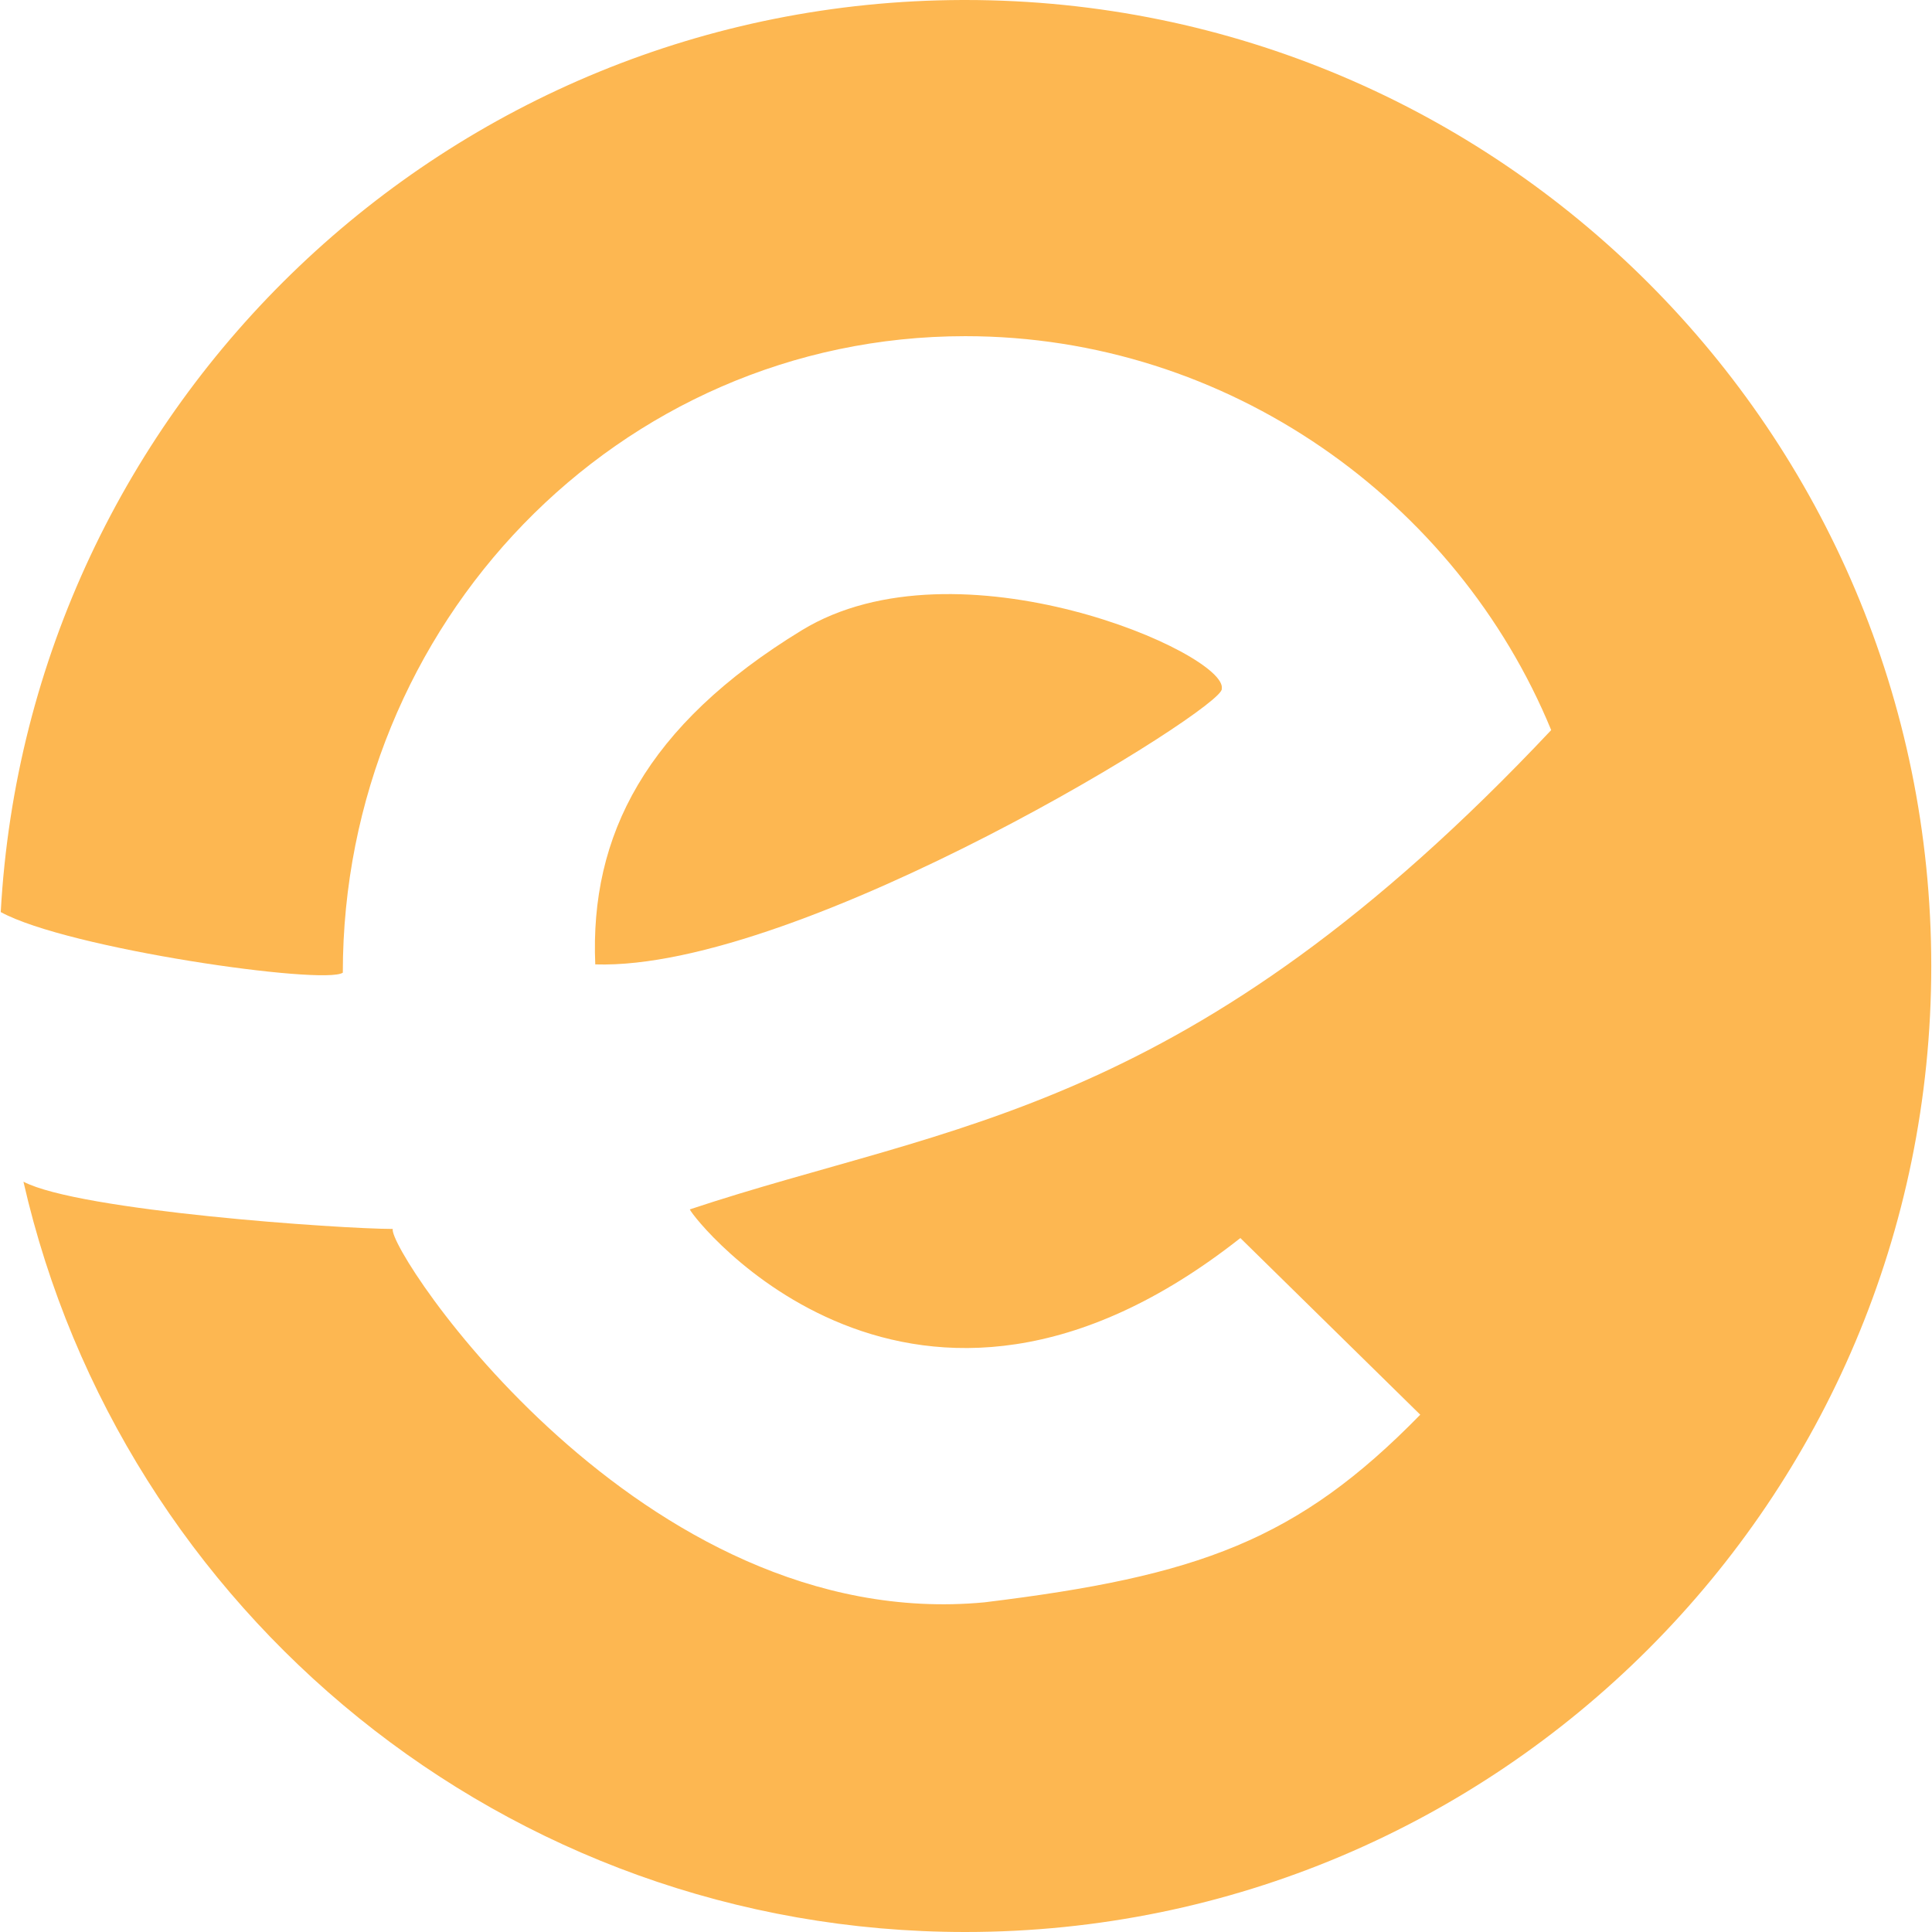
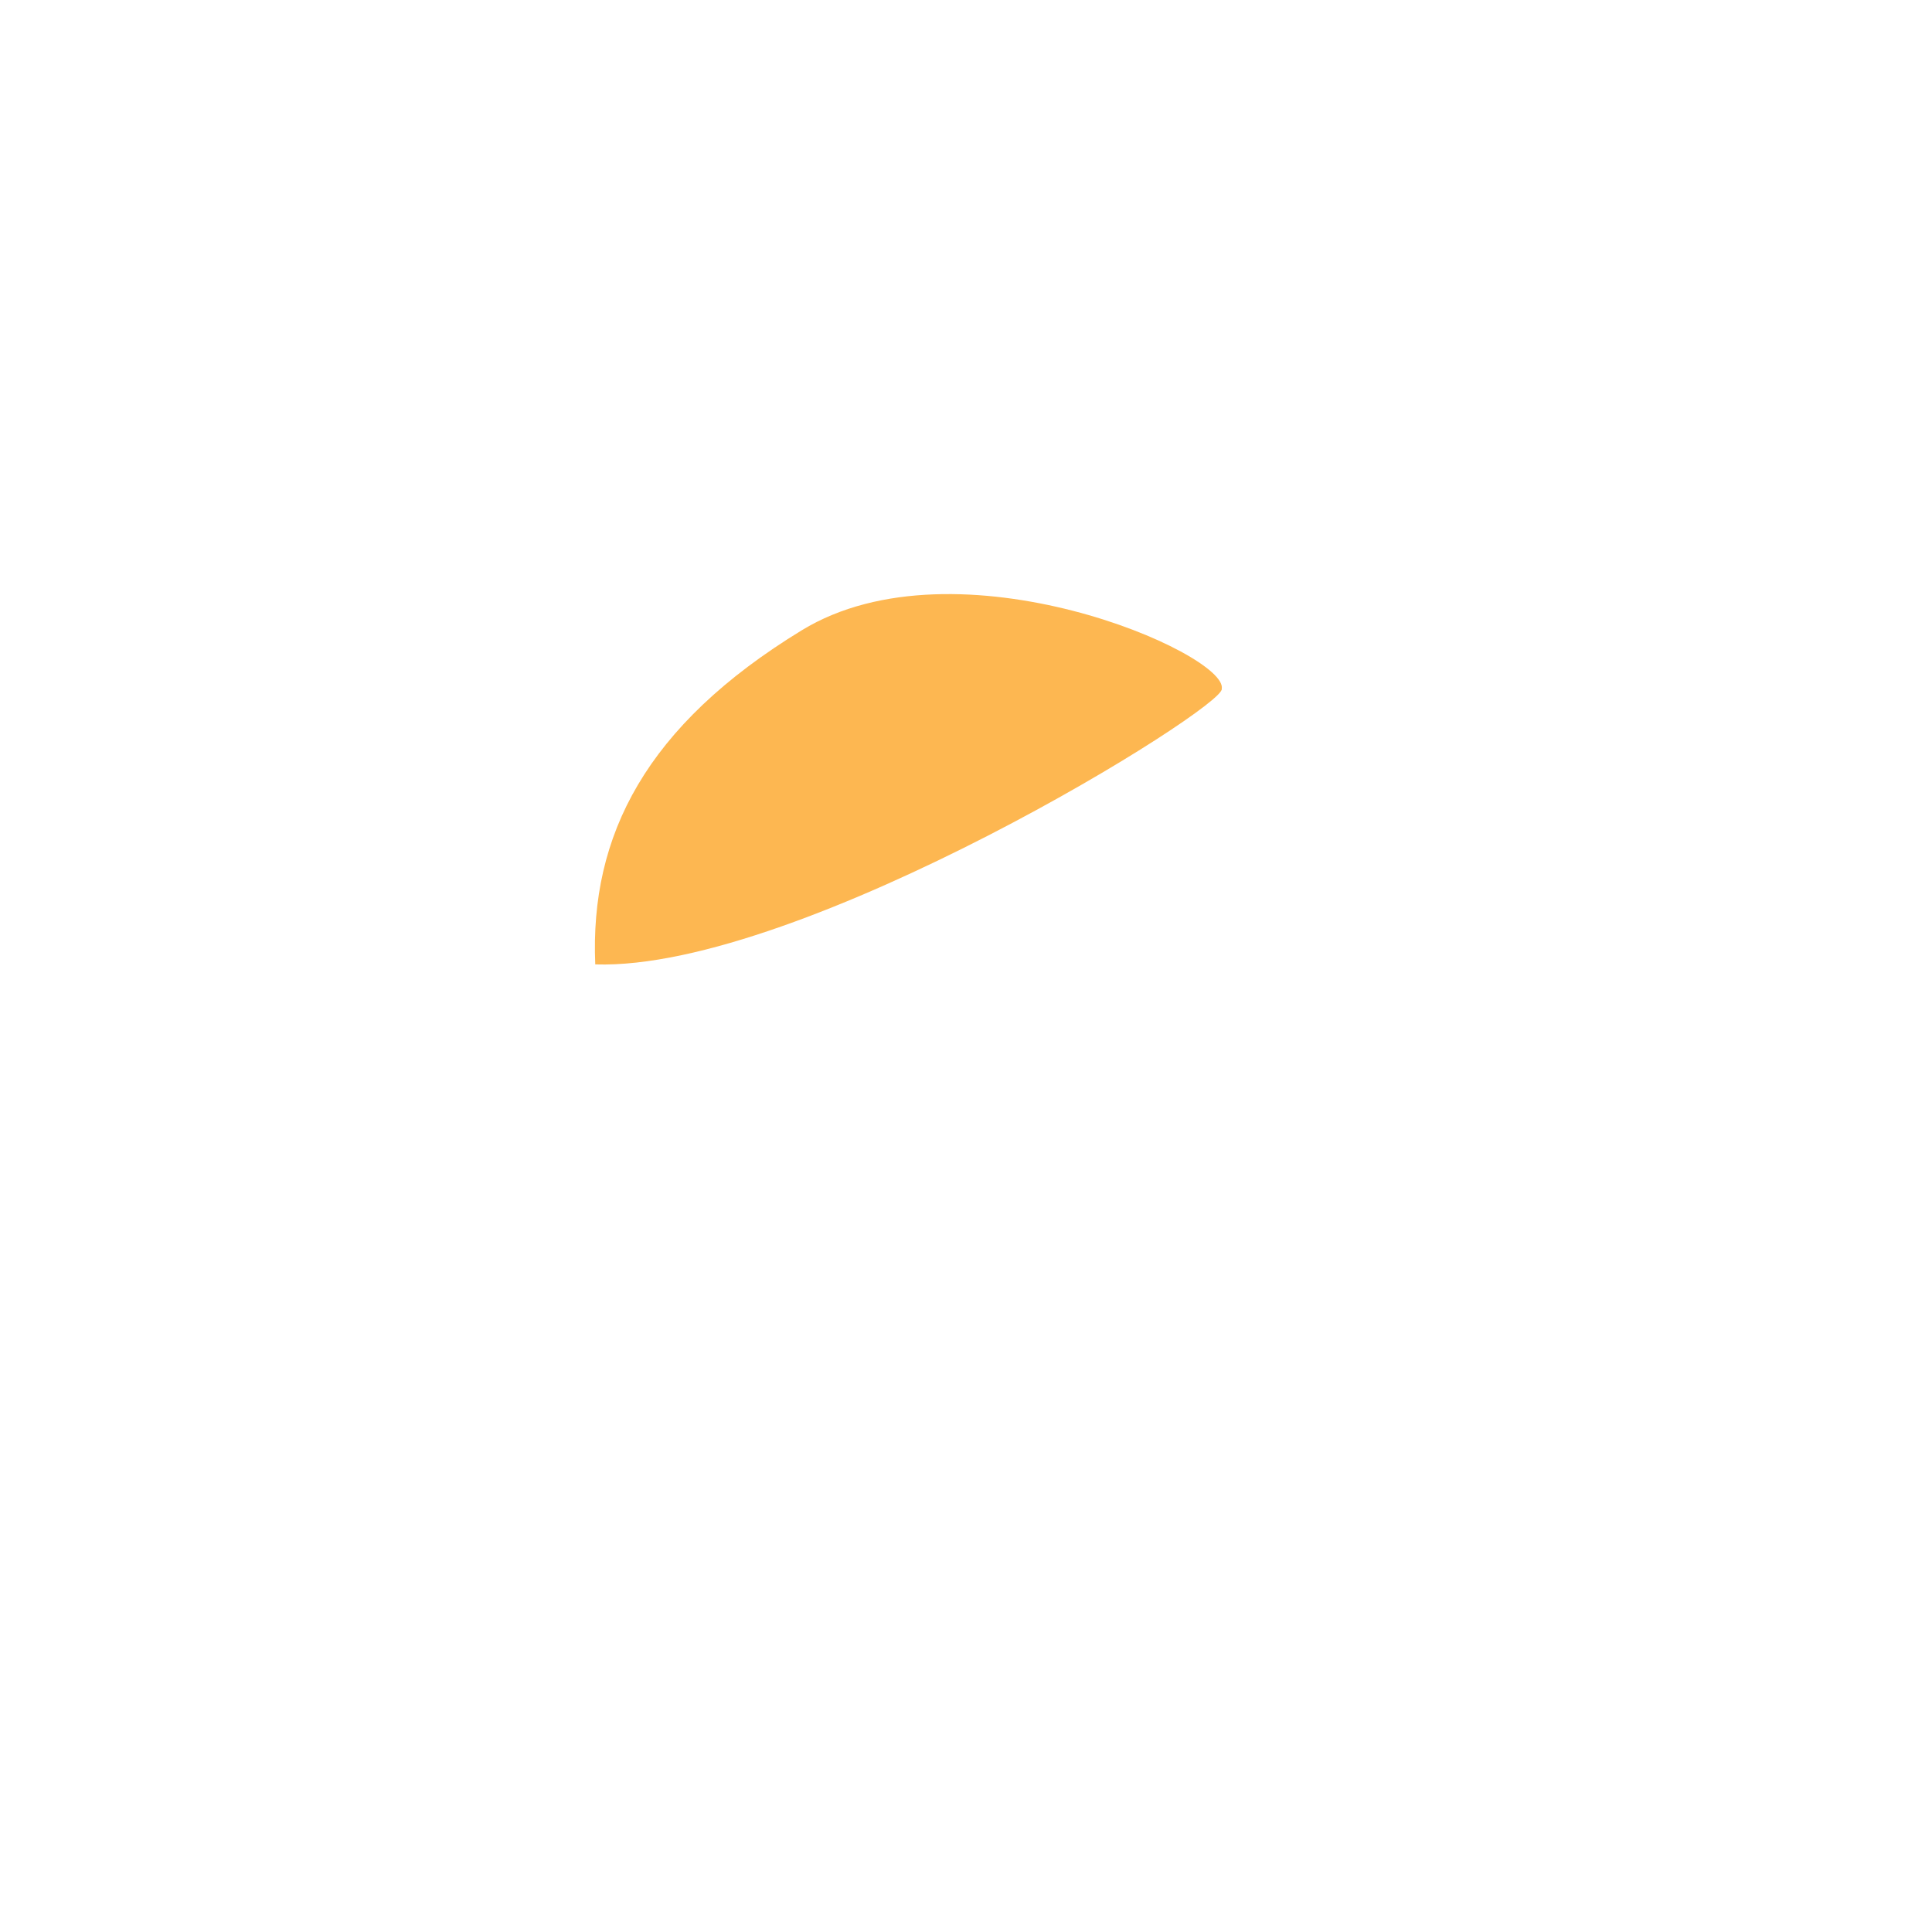
<svg xmlns="http://www.w3.org/2000/svg" width="207.742" height="207.742" viewBox="0 0 54.965 54.965">
  <g fill="#fdb751">
-     <path d="M11.174 34.963c-1.472 0-8.915-.511-10.507-1.344 2.787 12.224 13.726 21.346 26.795 21.346 15.178 0 27.482-12.304 27.482-27.482C54.944 12.304 42.64 0 27.462 0h-.087C12.745.046.815 11.516.021 25.948c1.914 1.048 9.195 2.085 9.732 1.725 0-9.896 7.812-18.109 17.709-18.109 7.483 0 13.987 4.692 16.669 11.207-10.335 10.976-17.039 11.15-24.506 13.636.092.261 6.318 8.185 15.663.815l5.118 5.026c-3.488 3.57-6.302 4.595-12.4 5.338-9.789.924-16.99-10.014-16.832-10.623" paint-order="markers fill stroke" />
    <path d="M16.935 27.437c-.156-3.666 1.438-6.796 5.874-9.505 4.436-2.709 12.126.668 11.95 1.662.148.505-11.946 8.028-17.824 7.843z" />
  </g>
</svg>